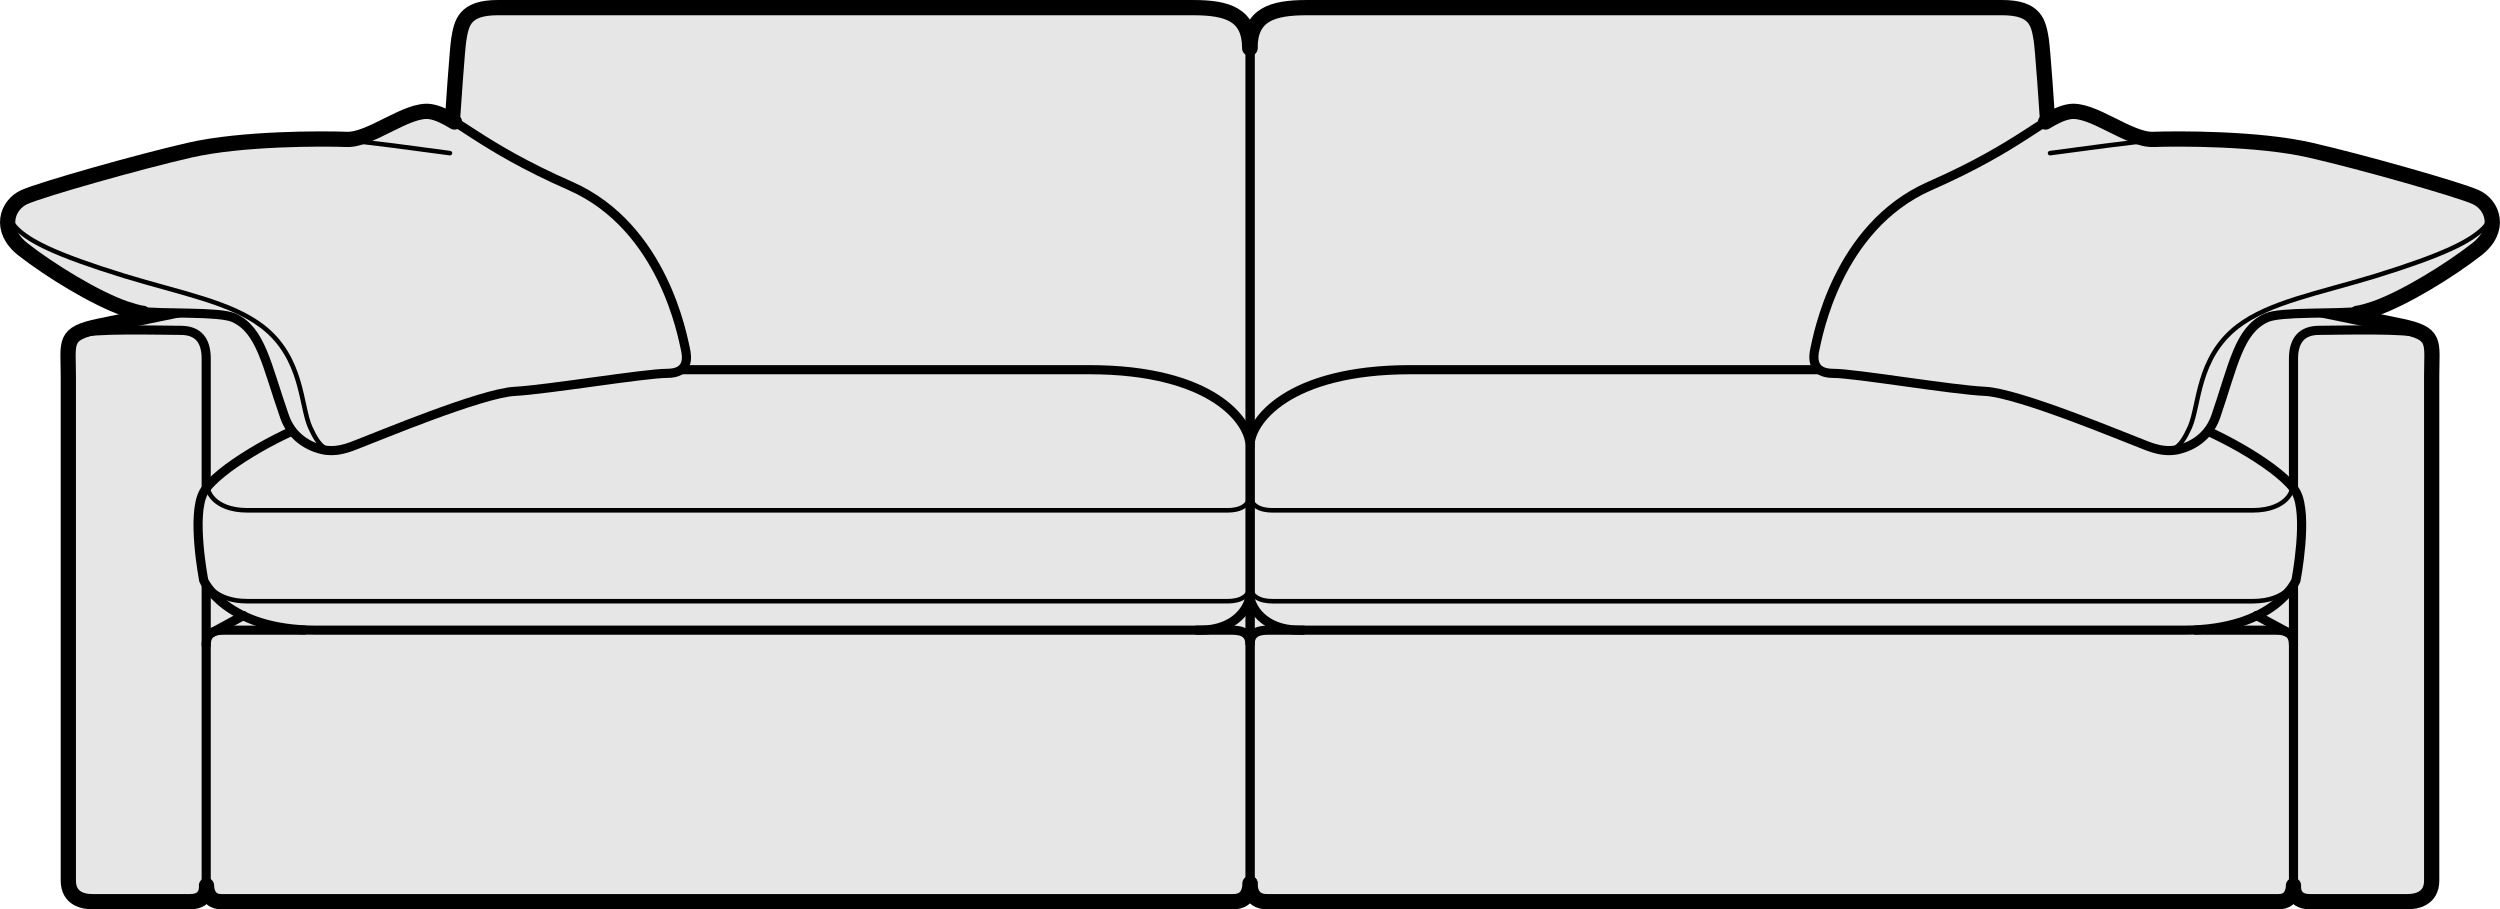
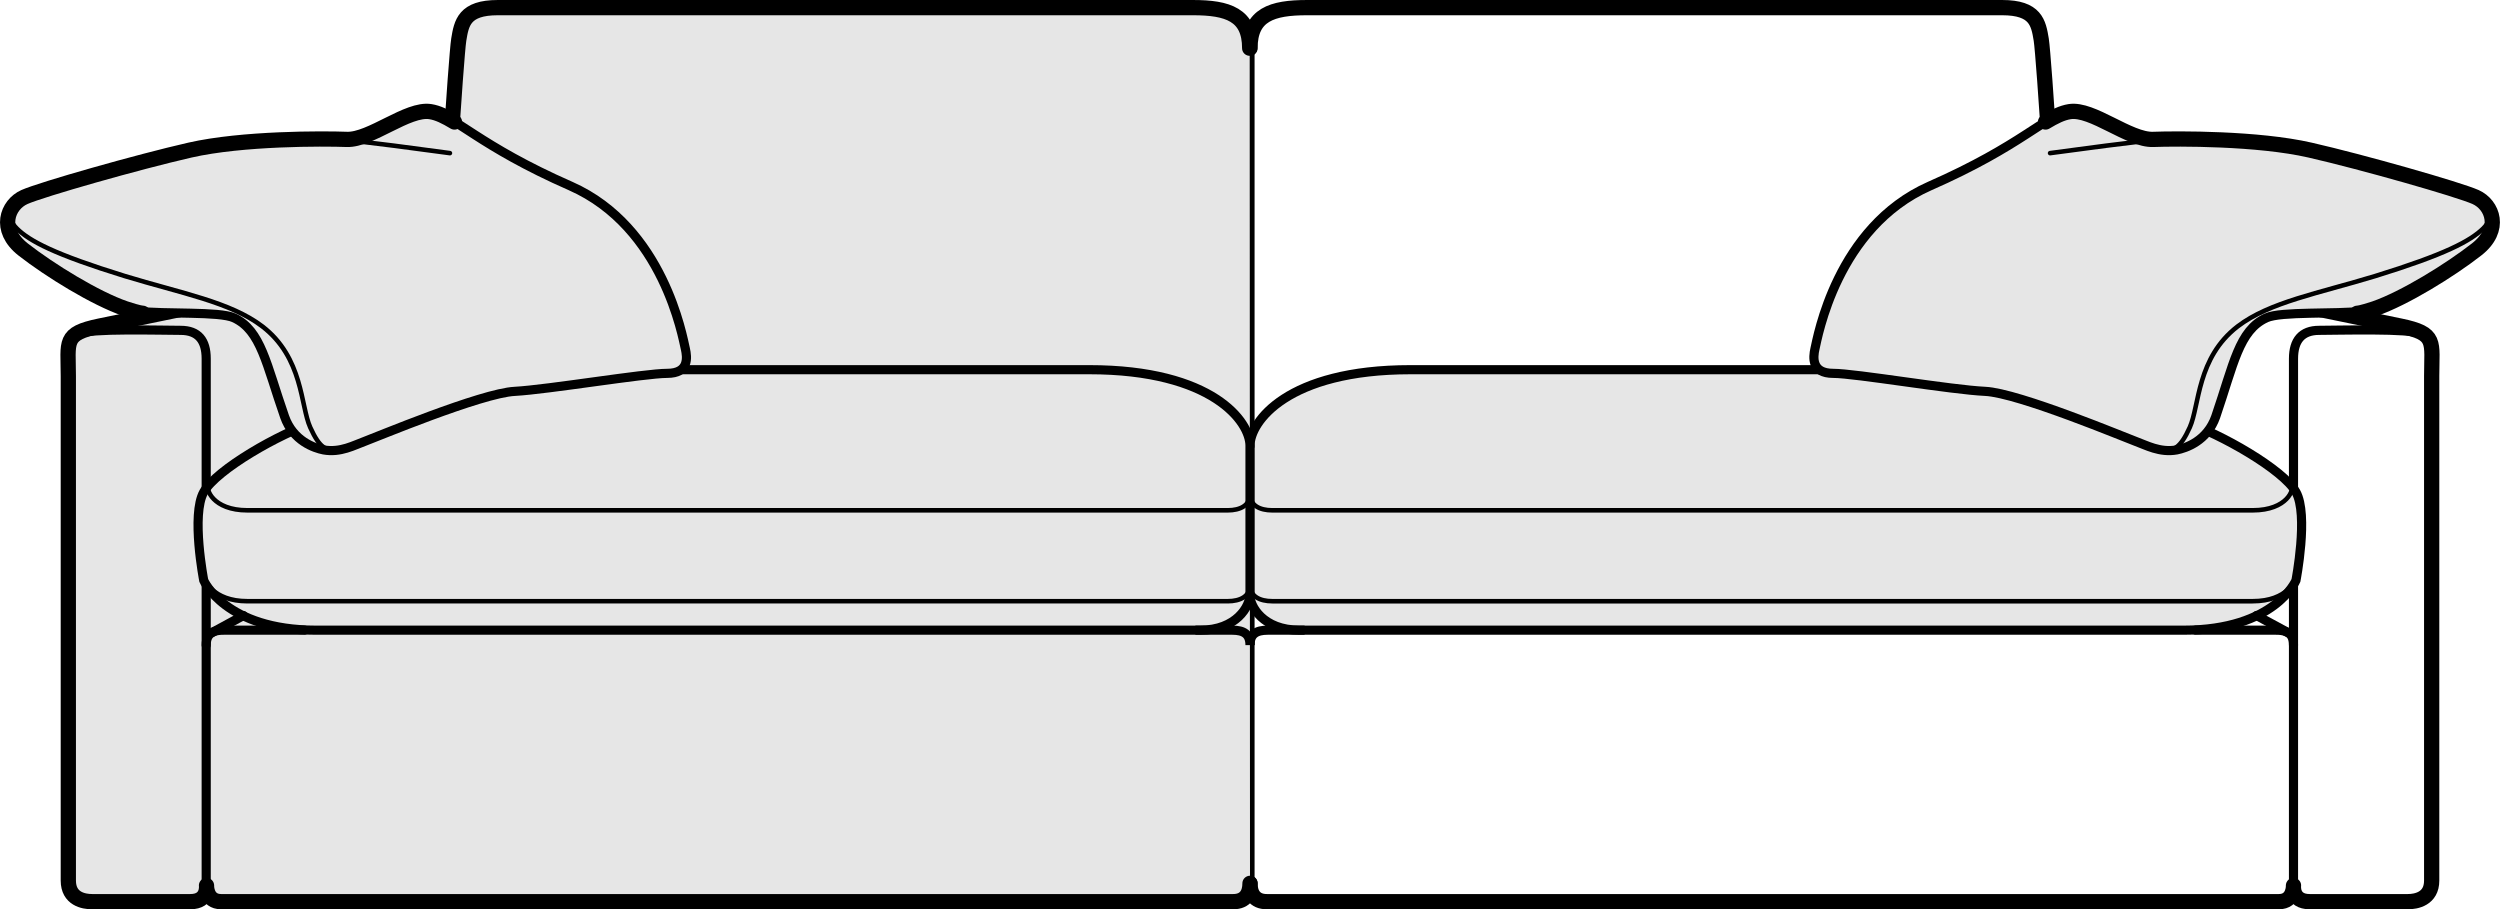
<svg xmlns="http://www.w3.org/2000/svg" id="Layer_2" viewBox="0 0 81.96 29.81">
  <defs>
    <style>.cls-1{fill:#e6e6e6;}.cls-2,.cls-3,.cls-4{stroke-linecap:round;stroke-linejoin:round;}.cls-2,.cls-3,.cls-4,.cls-5,.cls-6{fill:none;stroke:#000;}.cls-2,.cls-6{stroke-width:.3px;}.cls-3,.cls-5{stroke-width:.15px;}.cls-4{stroke-width:.5px;}.cls-5,.cls-6{stroke-miterlimit:10;}</style>
  </defs>
  <g id="Layer_1-2">
-     <path class="cls-1" d="M40.98,28.96c0,.32.14.6.55.6h33.18c.5,0,.48-.53.48-.53,0,0-.07.53.53.53h3.22c.27,0,.78-.09.78-.69V12.33c0-1.14.18-1.39-1.02-1.64-2.13-.44-11.28-2.32-11.28-2.32,0,0-.41-6.52-.5-7.07-.09-.55-.18-1.05-1.28-1.05h-22.79c-1.15,0-1.87.23-1.87,1.33" />
    <path class="cls-4" d="M40.98,28.96c0,.32.14.6.55.6h33.18c.5,0,.48-.53.48-.53,0,0-.07.53.53.53h3.22c.27,0,.78-.09.78-.69V12.33c0-1.14.18-1.39-1.02-1.64-2.13-.44-11.28-2.32-11.28-2.32,0,0-.41-6.52-.5-7.07-.09-.55-.18-1.05-1.28-1.05h-22.79c-1.15,0-1.87.23-1.87,1.33" />
    <path class="cls-2" d="M75.19,29.03V11.76c0-.6.27-.93.84-.93s3.08-.07,3.26.11" />
    <line class="cls-2" x1="40.98" y1="1.51" x2="40.98" y2="29.03" />
    <path class="cls-1" d="M40.98,14.61c0-.78,1.22-2.49,5.26-2.49h19.59c1.47,0,4.66,1.35,5.8,1.72,1.15.37,3.22,1.55,3.64,2.29s0,2.9,0,2.9c0,0-.69,1.63-3.68,1.63h-28.99c-1.19,0-1.63-.78-1.63-1.18v-4.86Z" />
    <path class="cls-6" d="M40.98,14.61c0-.78,1.22-2.49,5.26-2.49h19.59c1.47,0,4.66,1.35,5.8,1.72,1.15.37,3.22,1.55,3.64,2.29s0,2.9,0,2.9c0,0-.69,1.63-3.68,1.63h-28.99c-1.19,0-1.63-.78-1.63-1.18v-4.86Z" />
    <path class="cls-5" d="M40.98,16.2c0,.37.32.53.73.53h32.14c1.15,0,1.38-.71,1.27-.83" />
    <path class="cls-5" d="M40.98,19.18c0,.37.32.53.73.53h32.14c1.15,0,1.43-.7,1.46-.87" />
    <path class="cls-1" d="M67.85,3.66c.73-.12,1.95.94,2.74.91.78-.03,3.44-.04,5.14.35s4.87,1.29,5.43,1.54c.56.25.9,1.11.04,1.72-.87.62-2.68,1.9-3.72,2.02-.93.11-2.7,0-3.18.22-.9.41-1.07,1.52-1.66,3.24-.28.8-.98,1.03-1.28,1.09-.55.1-1.01-.16-1.32-.27-.31-.11-3.86-1.6-4.96-1.65s-4.26-.59-4.98-.59-.66-.53-.6-.8c.09-.38.71-3.99,3.76-5.34,3.05-1.34,3.77-2.31,4.58-2.44" />
    <path class="cls-6" d="M67.85,3.66c.73-.12,1.95.94,2.74.91.78-.03,3.44-.04,5.14.35s4.87,1.29,5.43,1.54c.56.25.9,1.11.04,1.72-.87.62-2.68,1.9-3.72,2.02-.93.11-2.7,0-3.18.22-.9.41-1.07,1.52-1.66,3.24-.28.8-.98,1.03-1.28,1.09-.55.1-1.01-.16-1.32-.27-.31-.11-3.86-1.6-4.96-1.65s-4.26-.59-4.98-.59-.66-.53-.6-.8c.09-.38.71-3.99,3.76-5.34,3.05-1.34,3.77-2.31,4.58-2.44Z" />
    <path class="cls-5" d="M81.59,6.82s.2.29-.18.67c-.42.41-1.24.85-3.54,1.56-1.87.57-3.46.85-4.51,1.65-1.34,1.03-1.25,2.6-1.57,3.31-.32.71-.53.74-.84.77" />
    <path class="cls-6" d="M40.98,21.15c0-.36.2-.49.58-.49h1.21" />
    <path class="cls-2" d="M75.19,21.15c0-.24-.08-.38-.25-.44-.09-.04-.2-.05-.33-.05h-2.63" />
    <line class="cls-2" x1="73.98" y1="20.18" x2="75.03" y2="20.75" />
    <path class="cls-3" d="M67.21,5.02c.76-.1,2.99-.41,3.44-.42" />
    <path class="cls-4" d="M67.06,4c.3-.18.54-.3.79-.34.74-.12,1.95.94,2.74.91.79-.03,3.44-.04,5.14.35,1.71.39,4.87,1.29,5.43,1.54.56.25.87,1.07.03,1.72-.87.68-2.36,1.6-3.34,1.94-.13.04-.42.14-.57.15" />
    <path class="cls-1" d="M40.98,28.96c0,.32-.14.6-.55.6H7.25c-.5,0-.48-.53-.48-.53,0,0,.07.53-.53.53h-3.22c-.28,0-.78-.09-.78-.69V12.33c0-1.14-.18-1.39,1.02-1.64,2.13-.44,11.28-2.32,11.28-2.32,0,0,.41-6.52.5-7.07.09-.55.18-1.05,1.28-1.05h22.79c1.14,0,1.86.23,1.86,1.33" />
    <path class="cls-4" d="M40.98,28.96c0,.32-.14.6-.55.6H7.25c-.5,0-.48-.53-.48-.53,0,0,.07.53-.53.53h-3.22c-.28,0-.78-.09-.78-.69V12.33c0-1.14-.18-1.39,1.02-1.64,2.13-.44,11.28-2.32,11.28-2.32,0,0,.41-6.52.5-7.07.09-.55.18-1.05,1.28-1.05h22.79c1.14,0,1.86.23,1.86,1.33" />
    <path class="cls-2" d="M6.76,29.03V11.76c0-.6-.26-.93-.84-.93s-3.08-.07-3.26.11" />
-     <line class="cls-2" x1="40.98" y1="1.51" x2="40.98" y2="29.03" />
    <path class="cls-1" d="M40.98,14.61c0-.78-1.22-2.49-5.27-2.49h-19.59c-1.47,0-4.66,1.35-5.8,1.72-1.15.37-3.22,1.55-3.64,2.29-.42.74,0,2.9,0,2.9,0,0,.7,1.63,3.68,1.63h28.99c1.18,0,1.63-.78,1.63-1.18v-4.86Z" />
    <path class="cls-6" d="M40.98,14.61c0-.78-1.22-2.49-5.27-2.49h-19.59c-1.47,0-4.66,1.35-5.8,1.72-1.15.37-3.22,1.55-3.64,2.29-.42.74,0,2.9,0,2.9,0,0,.7,1.63,3.68,1.63h28.99c1.18,0,1.63-.78,1.63-1.18v-4.86Z" />
    <path class="cls-5" d="M40.98,16.2c0,.37-.32.53-.73.53H8.11c-1.14,0-1.38-.71-1.27-.83" />
    <path class="cls-5" d="M40.98,19.18c0,.37-.32.53-.73.53H8.11c-1.14,0-1.43-.7-1.46-.87" />
    <path class="cls-1" d="M14.12,3.66c-.74-.12-1.96.94-2.74.91-.78-.03-3.43-.04-5.14.35-1.71.39-4.87,1.29-5.43,1.54-.56.25-.9,1.11-.04,1.72.87.62,2.68,1.9,3.72,2.02.93.11,2.7,0,3.18.22.89.41,1.06,1.52,1.66,3.24.28.8.98,1.03,1.28,1.09.55.1,1.01-.16,1.32-.27.31-.11,3.86-1.6,4.95-1.65,1.09-.06,4.26-.59,4.99-.59s.66-.53.6-.8c-.09-.38-.71-3.99-3.76-5.34-3.05-1.34-3.77-2.31-4.58-2.44" />
    <path class="cls-6" d="M14.12,3.66c-.74-.12-1.96.94-2.74.91-.78-.03-3.43-.04-5.14.35-1.71.39-4.87,1.29-5.43,1.54-.56.25-.9,1.11-.04,1.72.87.62,2.68,1.9,3.72,2.02.93.11,2.7,0,3.18.22.89.41,1.06,1.52,1.66,3.24.28.8.98,1.03,1.28,1.09.55.1,1.01-.16,1.32-.27.31-.11,3.86-1.6,4.95-1.65,1.09-.06,4.26-.59,4.99-.59s.66-.53.6-.8c-.09-.38-.71-3.99-3.76-5.34-3.05-1.34-3.77-2.31-4.58-2.44Z" />
    <path class="cls-5" d="M.37,6.82s-.2.29.18.67c.41.41,1.24.85,3.54,1.56,1.87.57,3.46.85,4.51,1.65,1.34,1.03,1.25,2.6,1.57,3.31.32.71.53.74.84.77" />
    <path class="cls-6" d="M40.98,21.15c0-.36-.2-.49-.58-.49h-1.21" />
    <path class="cls-2" d="M6.76,21.15c0-.24.09-.38.25-.44.09-.04.2-.05.33-.05h2.64" />
    <line class="cls-2" x1="7.98" y1="20.18" x2="6.93" y2="20.75" />
    <path class="cls-3" d="M14.75,5.02c-.76-.1-2.99-.41-3.44-.42" />
    <path class="cls-4" d="M14.9,4c-.3-.18-.54-.3-.79-.34-.74-.12-1.96.94-2.74.91-.78-.03-3.43-.04-5.14.35-1.71.39-4.87,1.29-5.43,1.54-.56.25-.87,1.07-.04,1.72.87.68,2.36,1.6,3.35,1.94.13.04.42.14.57.15" />
  </g>
</svg>